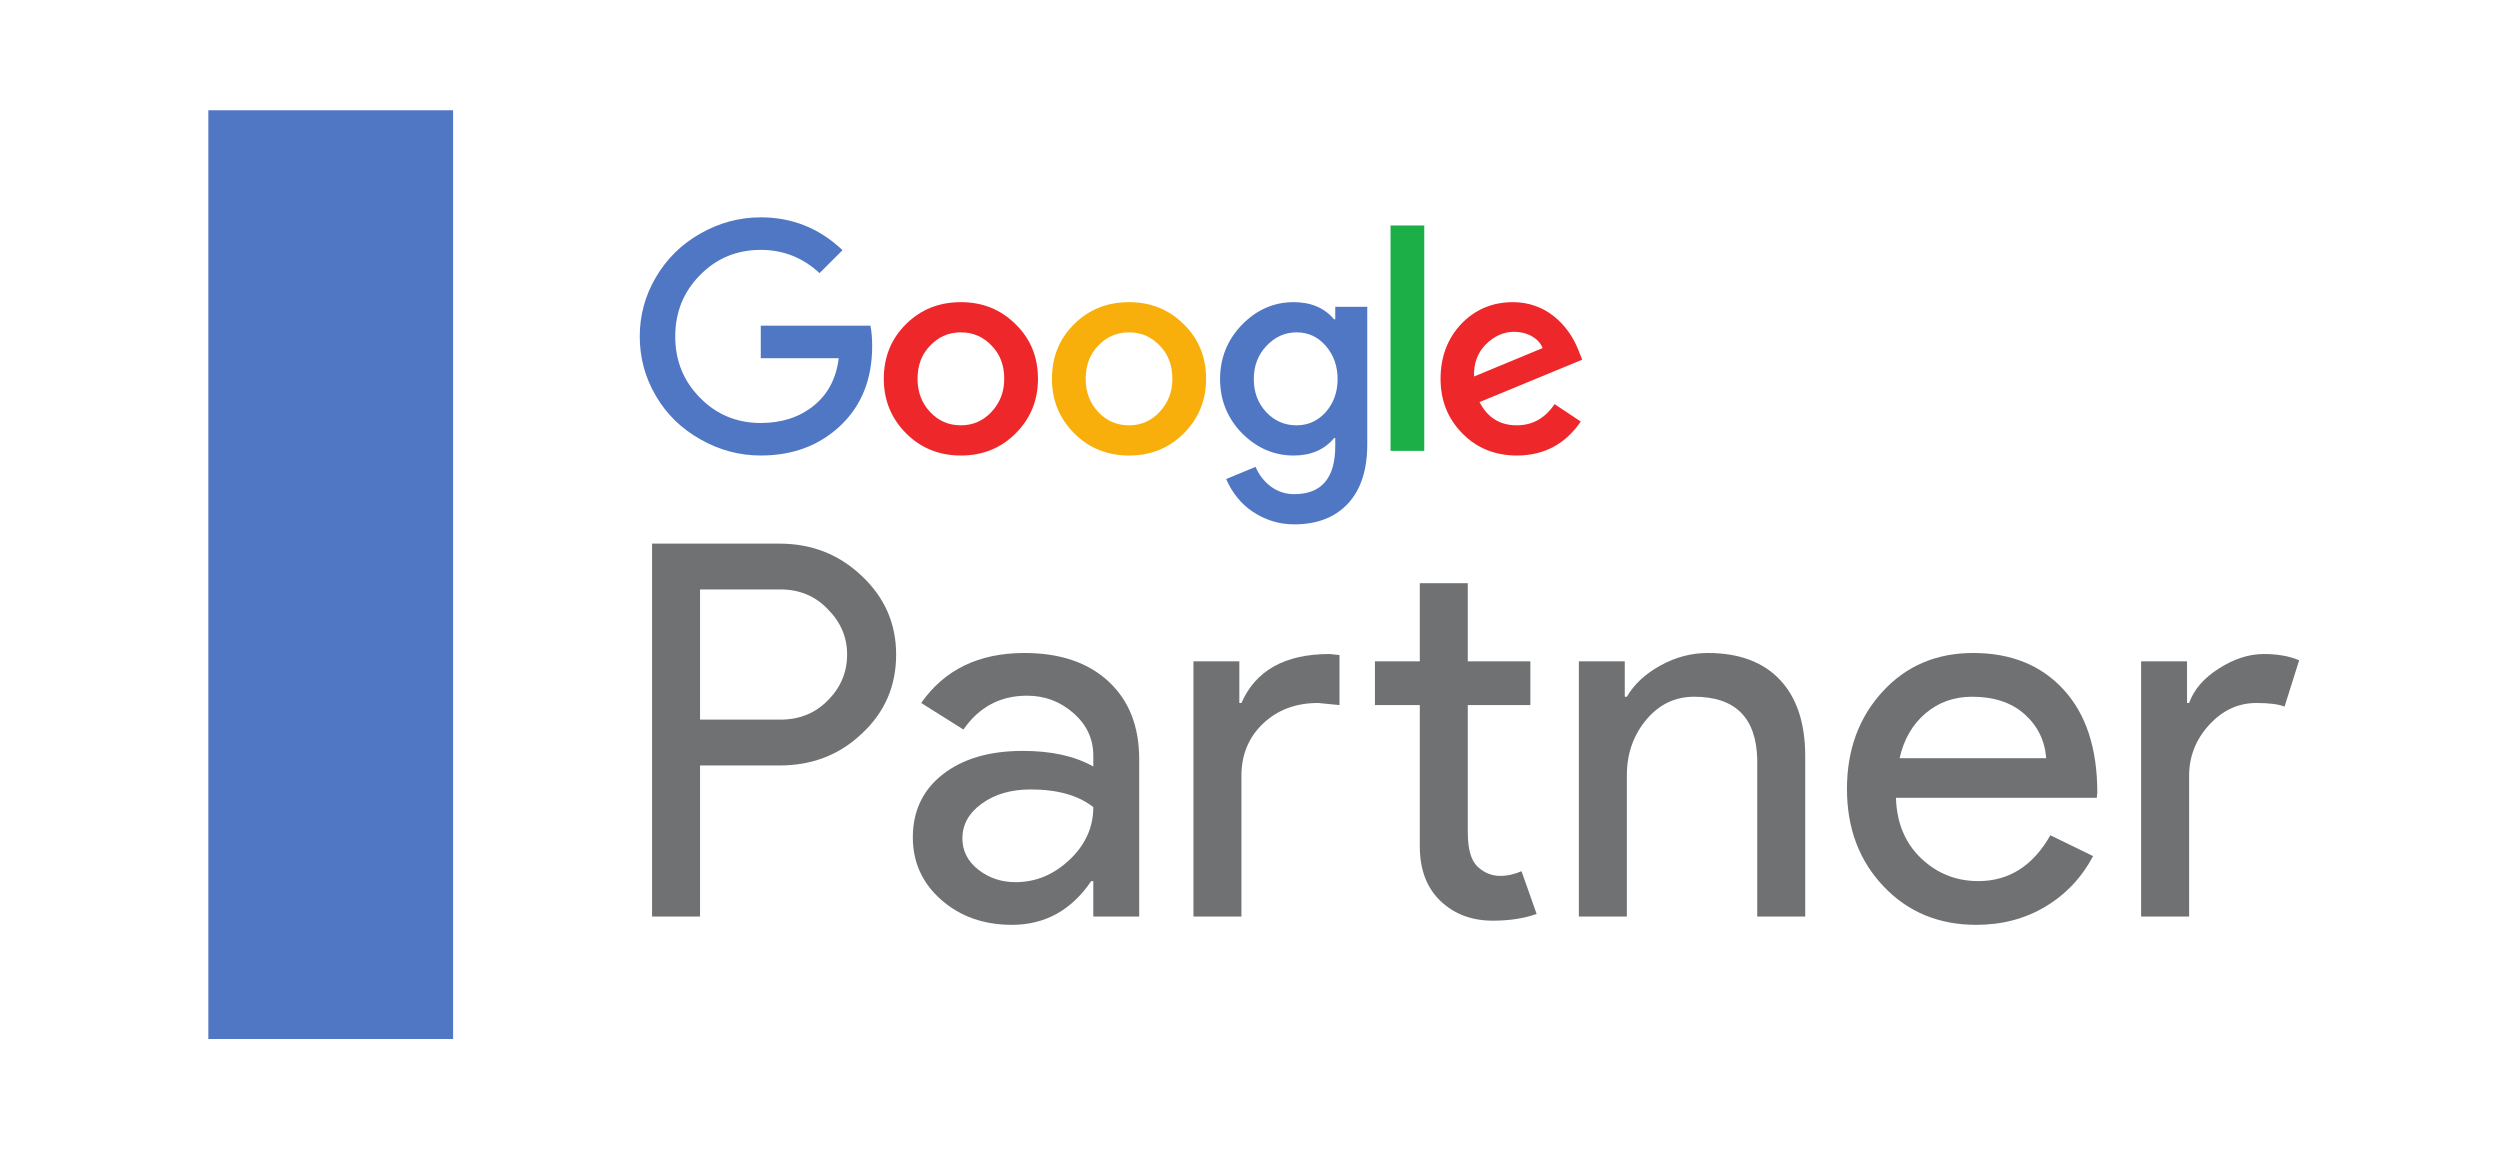
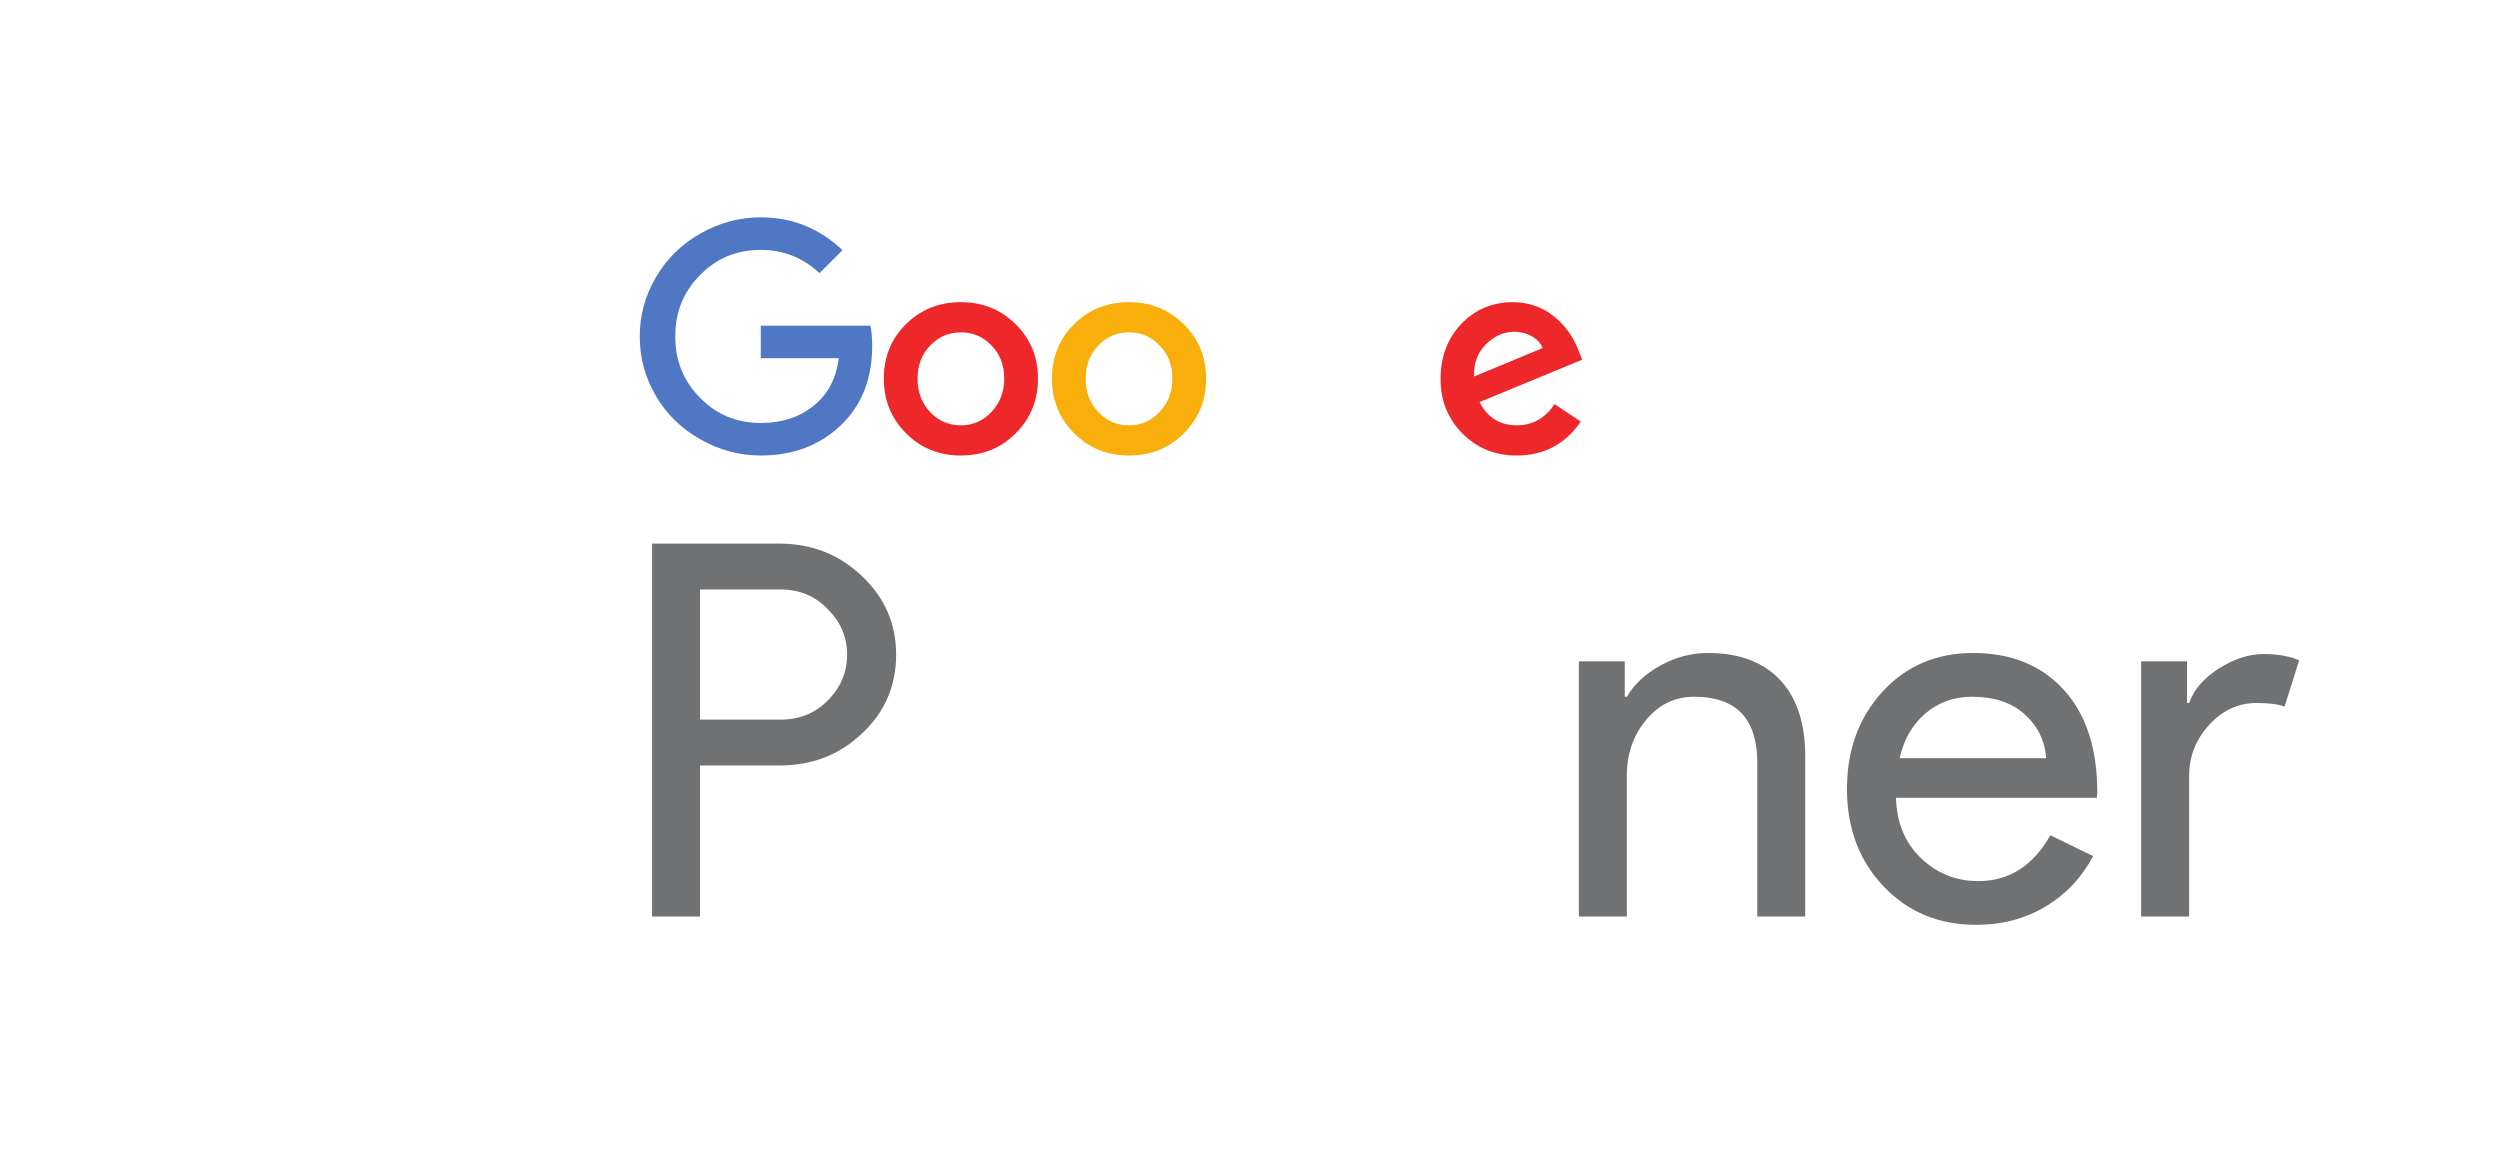
<svg xmlns="http://www.w3.org/2000/svg" width="204" height="94" viewBox="0 0 204 94" fill="none">
  <g clip-path="url(#clip0_221_2144)">
    <path d="M57.123 48.098V58.722H63.677C65.237 58.722 66.528 58.199 67.55 57.151C68.599 56.103 69.124 54.856 69.124 53.411C69.124 51.994 68.599 50.763 67.55 49.712C66.528 48.636 65.237 48.098 63.677 48.098H57.123ZM57.123 62.464V74.788H53.208V44.359H63.592C66.231 44.359 68.472 45.238 70.317 46.994C72.189 48.75 73.125 50.889 73.125 53.411C73.125 55.989 72.189 58.141 70.317 59.869C68.501 61.6 66.259 62.464 63.592 62.464H57.123Z" fill="#6F7173" />
-     <path d="M78.531 68.412C78.531 69.432 78.963 70.283 79.829 70.963C80.694 71.644 81.708 71.984 82.872 71.984C84.517 71.984 85.986 71.374 87.276 70.156C88.567 68.938 89.213 67.507 89.213 65.863C87.993 64.9 86.291 64.419 84.106 64.419C82.517 64.419 81.191 64.799 80.126 65.566C79.063 66.33 78.531 67.28 78.531 68.412ZM83.595 53.284C86.489 53.284 88.773 54.056 90.447 55.599C92.122 57.145 92.959 59.262 92.959 61.953V74.788H89.213V71.898H89.044C87.425 74.278 85.269 75.467 82.574 75.467C80.276 75.467 78.353 74.788 76.808 73.428C75.26 72.067 74.487 70.367 74.487 68.328C74.487 66.176 75.303 64.459 76.934 63.185C78.567 61.91 80.744 61.273 83.468 61.273C85.794 61.273 87.709 61.697 89.213 62.547V61.654C89.213 60.296 88.675 59.141 87.597 58.192C86.518 57.242 85.255 56.768 83.807 56.768C81.624 56.768 79.892 57.688 78.617 59.529L75.169 57.364C77.068 54.642 79.878 53.284 83.595 53.284Z" fill="#6F7173" />
-     <path d="M121.815 75.127C120.111 75.127 118.7 74.603 117.581 73.555C116.459 72.508 115.883 71.047 115.856 69.178V57.534H112.195V53.962H115.856V47.588H119.771V53.962H124.878V57.534H119.771V67.904C119.771 69.291 120.041 70.234 120.58 70.729C121.119 71.225 121.728 71.473 122.41 71.473C122.723 71.473 123.028 71.438 123.326 71.366C123.623 71.296 123.899 71.203 124.156 71.09L125.389 74.576C124.367 74.943 123.177 75.127 121.815 75.127ZM97.385 53.962H101.13V57.364H101.3C102.464 54.699 104.862 53.368 108.494 53.368L109.302 53.452V57.534L107.558 57.364C105.741 57.364 104.244 57.923 103.067 59.043C101.889 60.161 101.3 61.584 101.3 63.312V74.788H97.385V53.962Z" fill="#6F7173" />
    <path d="M128.836 53.962H132.581V56.854H132.752C133.346 55.833 134.263 54.982 135.497 54.302C136.731 53.622 138.014 53.284 139.349 53.284C141.901 53.284 143.867 54.013 145.243 55.471C146.619 56.932 147.306 59.005 147.306 61.697V74.788H143.391V61.953C143.307 58.552 141.59 56.854 138.243 56.854C136.68 56.854 135.375 57.483 134.325 58.743C133.277 60.005 132.752 61.514 132.752 63.271V74.788H128.836V53.962Z" fill="#6F7173" />
    <path d="M155.01 61.867H166.971C166.856 60.423 166.268 59.227 165.203 58.277C164.14 57.328 162.714 56.854 160.925 56.854C159.451 56.854 158.181 57.307 157.118 58.212C156.053 59.121 155.35 60.339 155.01 61.867ZM161.266 75.467C158.202 75.467 155.677 74.419 153.692 72.321C151.704 70.226 150.712 67.578 150.712 64.376C150.712 61.203 151.676 58.56 153.606 56.449C155.536 54.34 158.002 53.284 161.011 53.284C164.105 53.284 166.565 54.281 168.396 56.279C170.226 58.277 171.14 61.076 171.14 64.673L171.099 65.099H154.711C154.769 67.137 155.45 68.782 156.756 70.029C158.06 71.276 159.622 71.898 161.436 71.898C163.934 71.898 165.892 70.652 167.311 68.158L170.799 69.858C169.863 71.614 168.566 72.988 166.906 73.979C165.246 74.972 163.366 75.467 161.266 75.467Z" fill="#6F7173" />
    <path d="M178.632 74.788H174.715V53.962H178.462V57.364H178.632C179.027 56.257 179.843 55.317 181.079 54.537C182.312 53.757 183.526 53.368 184.718 53.368C185.851 53.368 186.817 53.538 187.611 53.879L186.419 57.66C185.937 57.464 185.17 57.364 184.121 57.364C182.645 57.364 181.361 57.958 180.27 59.149C179.177 60.339 178.632 61.727 178.632 63.312V74.788Z" fill="#6F7173" />
    <path d="M62.079 26.576V29.23H68.44C68.234 30.906 67.538 32.209 66.352 33.142C65.196 34.059 63.772 34.516 62.079 34.516C60.118 34.516 58.463 33.828 57.118 32.454C55.773 31.095 55.1 29.429 55.1 27.454C55.1 25.478 55.773 23.812 57.118 22.452C58.463 21.077 60.118 20.39 62.079 20.39C63.914 20.39 65.513 21.022 66.874 22.286L68.749 20.413C66.866 18.628 64.644 17.735 62.079 17.735C60.338 17.735 58.693 18.178 57.141 19.062C55.607 19.932 54.396 21.125 53.51 22.642C52.64 24.128 52.204 25.731 52.204 27.454C52.204 29.191 52.64 30.802 53.51 32.288C54.38 33.789 55.592 34.974 57.141 35.844C58.693 36.729 60.338 37.17 62.079 37.17C64.706 37.17 66.881 36.349 68.606 34.706C70.315 33.078 71.17 30.922 71.17 28.236C71.17 27.604 71.122 27.049 71.028 26.576H62.079Z" fill="#4F77C4" />
    <path d="M80.901 33.616C80.22 34.343 79.39 34.706 78.41 34.706C77.412 34.706 76.574 34.343 75.893 33.616C75.213 32.889 74.872 31.989 74.872 30.914C74.872 29.808 75.213 28.907 75.893 28.212C76.574 27.485 77.412 27.121 78.41 27.121C79.406 27.121 80.245 27.485 80.925 28.212C81.605 28.907 81.946 29.808 81.946 30.914C81.946 31.971 81.598 32.873 80.901 33.616ZM78.41 24.656C76.621 24.656 75.126 25.257 73.923 26.457C72.72 27.643 72.119 29.128 72.119 30.914C72.119 32.668 72.728 34.152 73.947 35.37C75.149 36.571 76.637 37.17 78.41 37.17C80.181 37.17 81.669 36.571 82.872 35.37C84.09 34.152 84.699 32.668 84.699 30.914C84.699 29.128 84.09 27.643 82.872 26.457C81.669 25.257 80.181 24.656 78.41 24.656Z" fill="#EE282A" />
-     <path d="M113.467 36.791H116.22V18.399H113.467V36.791Z" fill="#1DAF47" />
    <path d="M94.62 33.616C93.94 34.343 93.109 34.706 92.129 34.706C91.131 34.706 90.292 34.343 89.612 33.616C88.931 32.889 88.593 31.989 88.593 30.914C88.593 29.808 88.931 28.907 89.612 28.212C90.292 27.485 91.131 27.121 92.129 27.121C93.125 27.121 93.964 27.485 94.644 28.212C95.324 28.907 95.665 29.808 95.665 30.914C95.665 31.971 95.316 32.873 94.62 33.616ZM92.129 24.656C90.34 24.656 88.844 25.257 87.642 26.457C86.44 27.643 85.838 29.128 85.838 30.914C85.838 32.668 86.448 34.152 87.666 35.37C88.868 36.571 90.356 37.17 92.129 37.17C93.9 37.17 95.388 36.571 96.591 35.37C97.809 34.152 98.418 32.668 98.418 30.914C98.418 29.128 97.809 27.643 96.591 26.457C95.388 25.257 93.9 24.656 92.129 24.656Z" fill="#F9AF0B" />
    <path d="M121.229 28.117C121.924 27.422 122.7 27.074 123.555 27.074C124.092 27.074 124.575 27.197 125.003 27.442C125.43 27.686 125.722 28.007 125.88 28.401L120.28 30.724C120.247 29.666 120.564 28.796 121.229 28.117ZM123.768 34.706C122.393 34.706 121.378 34.074 120.73 32.81L129.109 29.35L128.825 28.638C128.602 28.053 128.314 27.517 127.958 27.026C127.601 26.537 127.194 26.114 126.736 25.759C126.277 25.403 125.769 25.13 125.217 24.941C124.663 24.751 124.078 24.656 123.459 24.656C121.783 24.656 120.374 25.249 119.235 26.434C118.111 27.635 117.55 29.128 117.55 30.914C117.55 32.684 118.142 34.17 119.331 35.37C120.516 36.571 121.996 37.17 123.768 37.17C125.984 37.17 127.725 36.247 128.991 34.398L126.854 32.976C126.078 34.129 125.051 34.706 123.768 34.706Z" fill="#EE282A" />
-     <path d="M108.174 33.639C107.524 34.35 106.733 34.706 105.8 34.706C104.819 34.706 103.988 34.343 103.308 33.616C102.643 32.889 102.31 31.997 102.31 30.937C102.31 29.863 102.65 28.963 103.332 28.236C104.028 27.493 104.85 27.121 105.8 27.121C106.749 27.121 107.54 27.485 108.174 28.212C108.822 28.955 109.147 29.863 109.147 30.937C109.147 31.997 108.822 32.897 108.174 33.639ZM108.957 26.055H108.861C108.071 25.122 106.972 24.656 105.562 24.656C103.949 24.656 102.54 25.273 101.338 26.505C100.151 27.738 99.557 29.216 99.557 30.937C99.557 32.643 100.151 34.113 101.338 35.346C102.556 36.563 103.964 37.171 105.562 37.171C106.972 37.171 108.071 36.697 108.861 35.748H108.957V36.389C108.957 39.011 107.841 40.323 105.609 40.323C104.898 40.323 104.266 40.117 103.711 39.707C103.158 39.296 102.738 38.758 102.454 38.096L100.055 39.09C100.293 39.644 100.594 40.146 100.958 40.595C101.322 41.046 101.745 41.434 102.227 41.758C102.71 42.081 103.237 42.334 103.807 42.517C104.376 42.697 104.978 42.788 105.609 42.788C107.477 42.788 108.937 42.222 109.989 41.094C111.042 39.964 111.568 38.357 111.568 36.271V25.035H108.957V26.055Z" fill="#4F77C4" />
-     <path d="M17 84.785H36.973V8.994H17V84.785Z" fill="#4F77C4" />
  </g>
  <defs>
    <clipPath id="clip0_221_2144">
      <rect width="170.61" height="75.784" fill="white" transform="translate(17 9)" />
    </clipPath>
  </defs>
</svg>